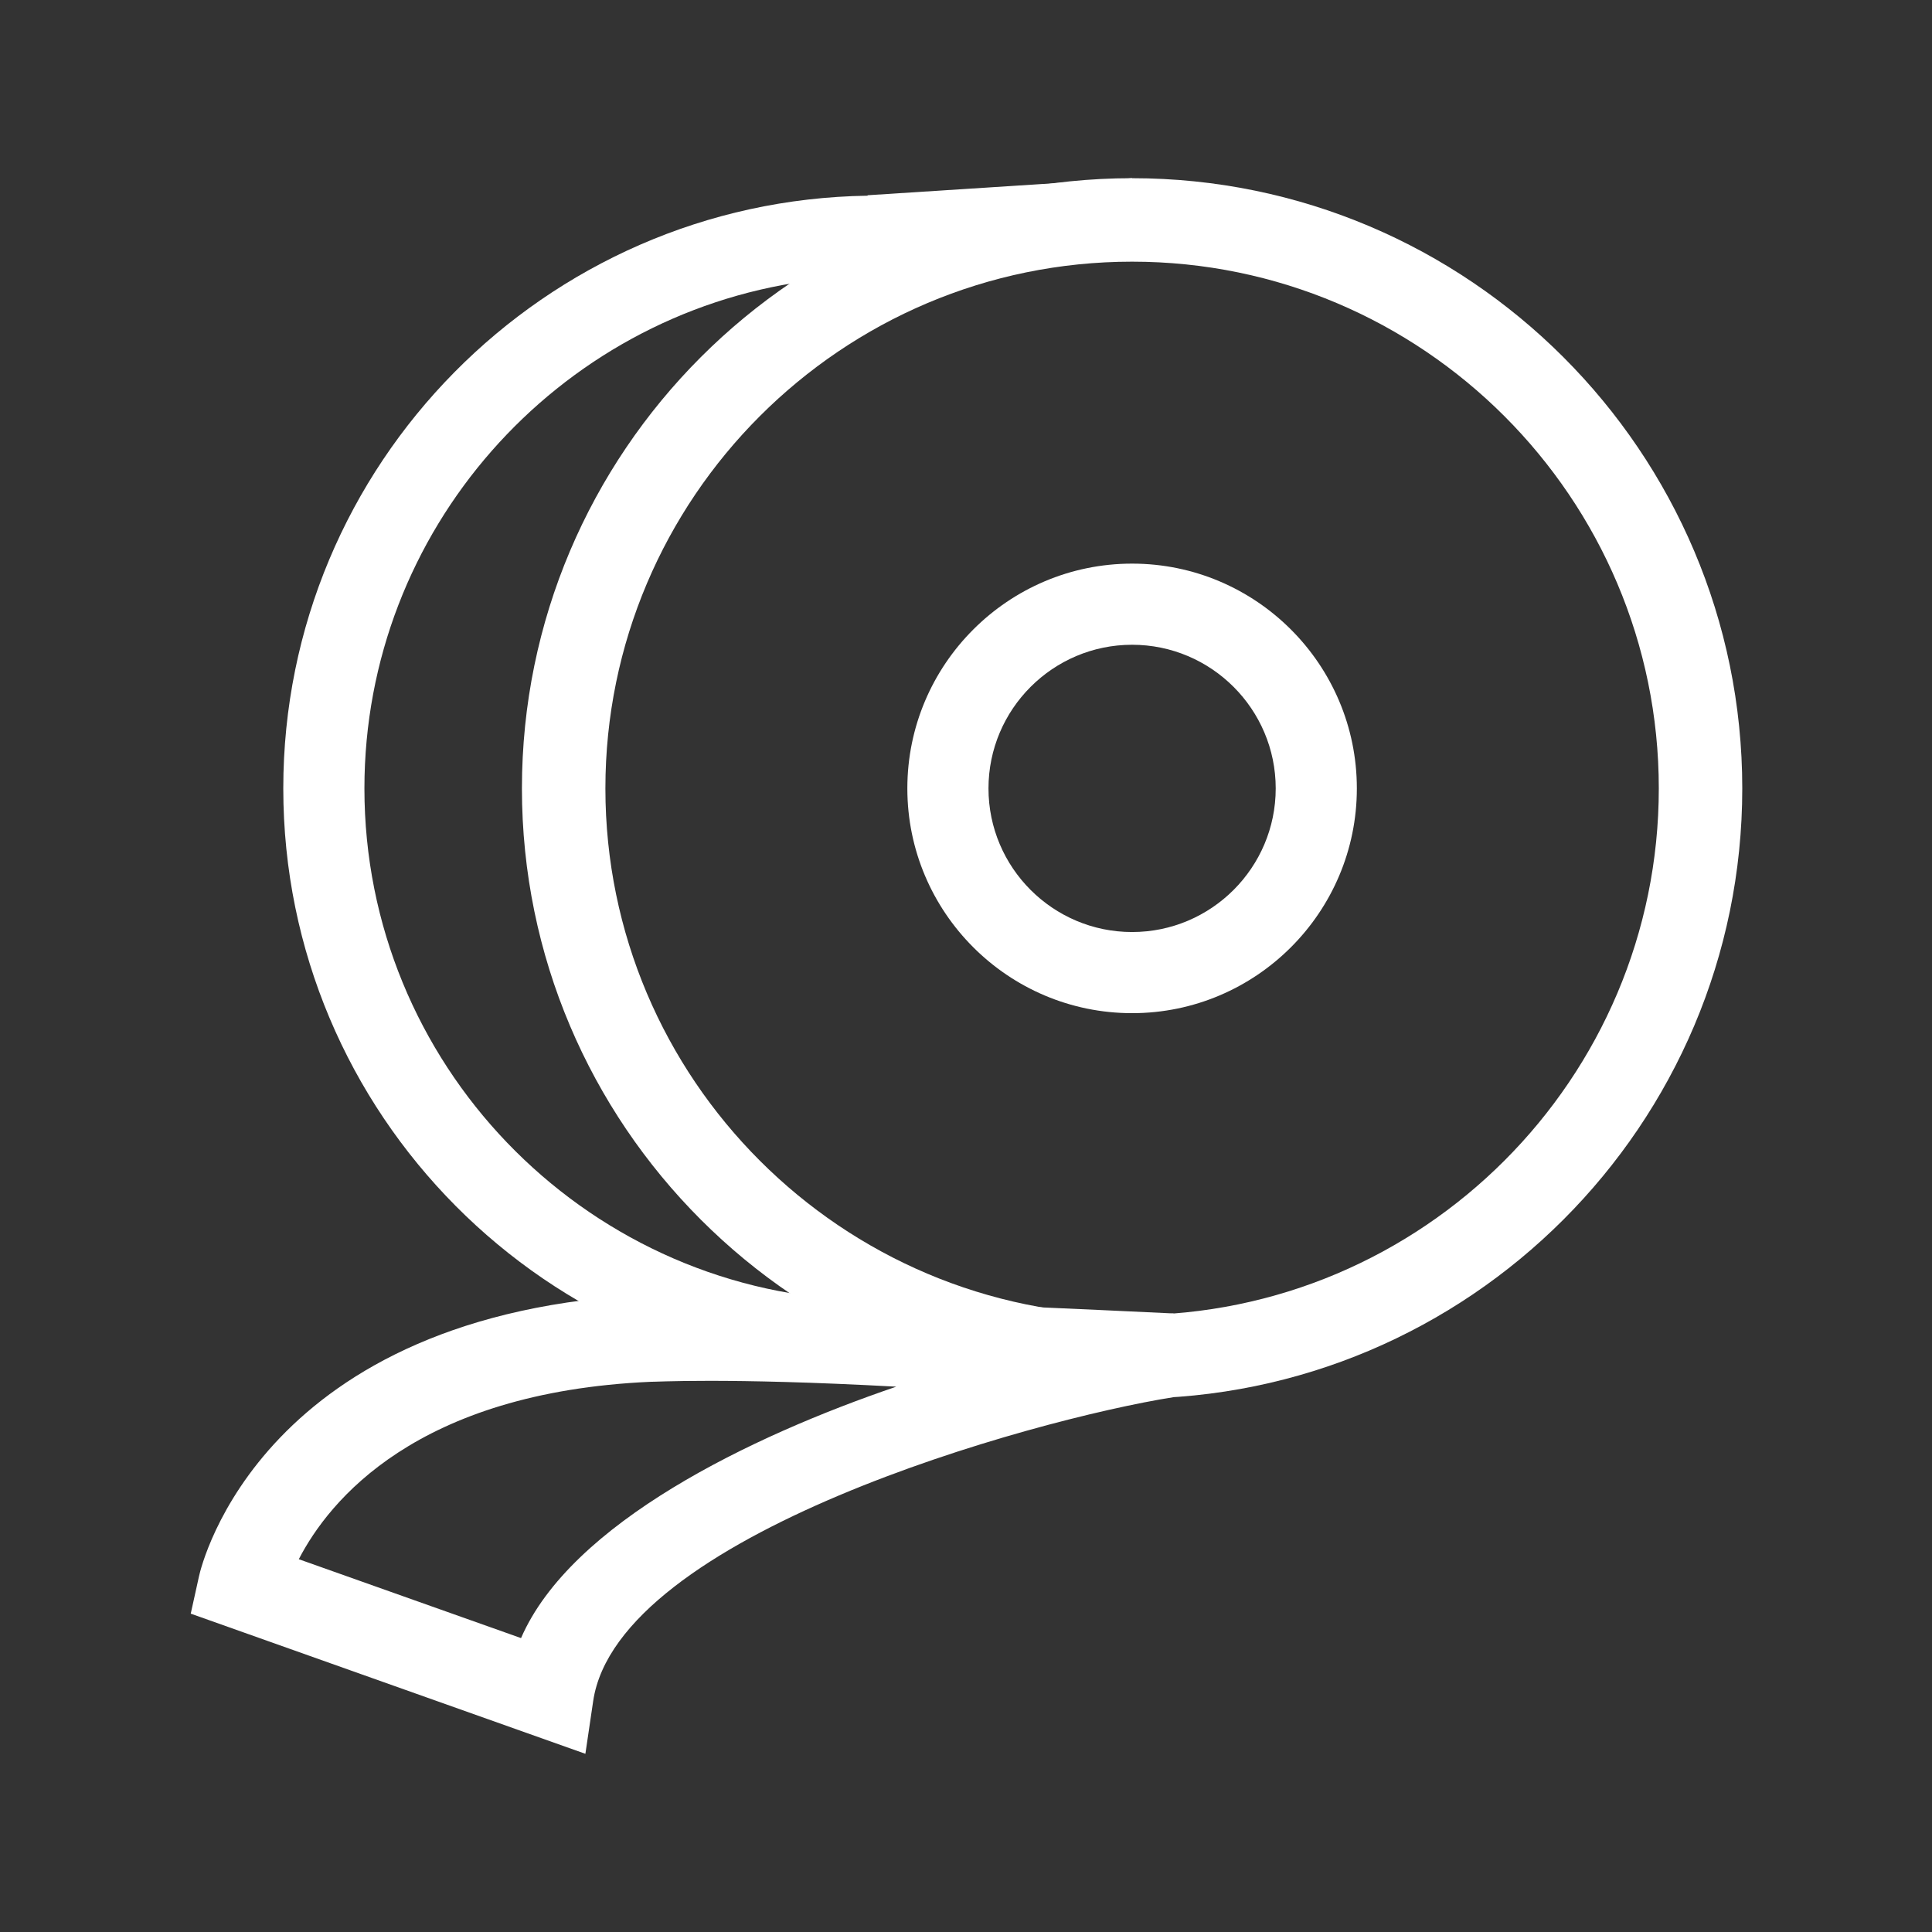
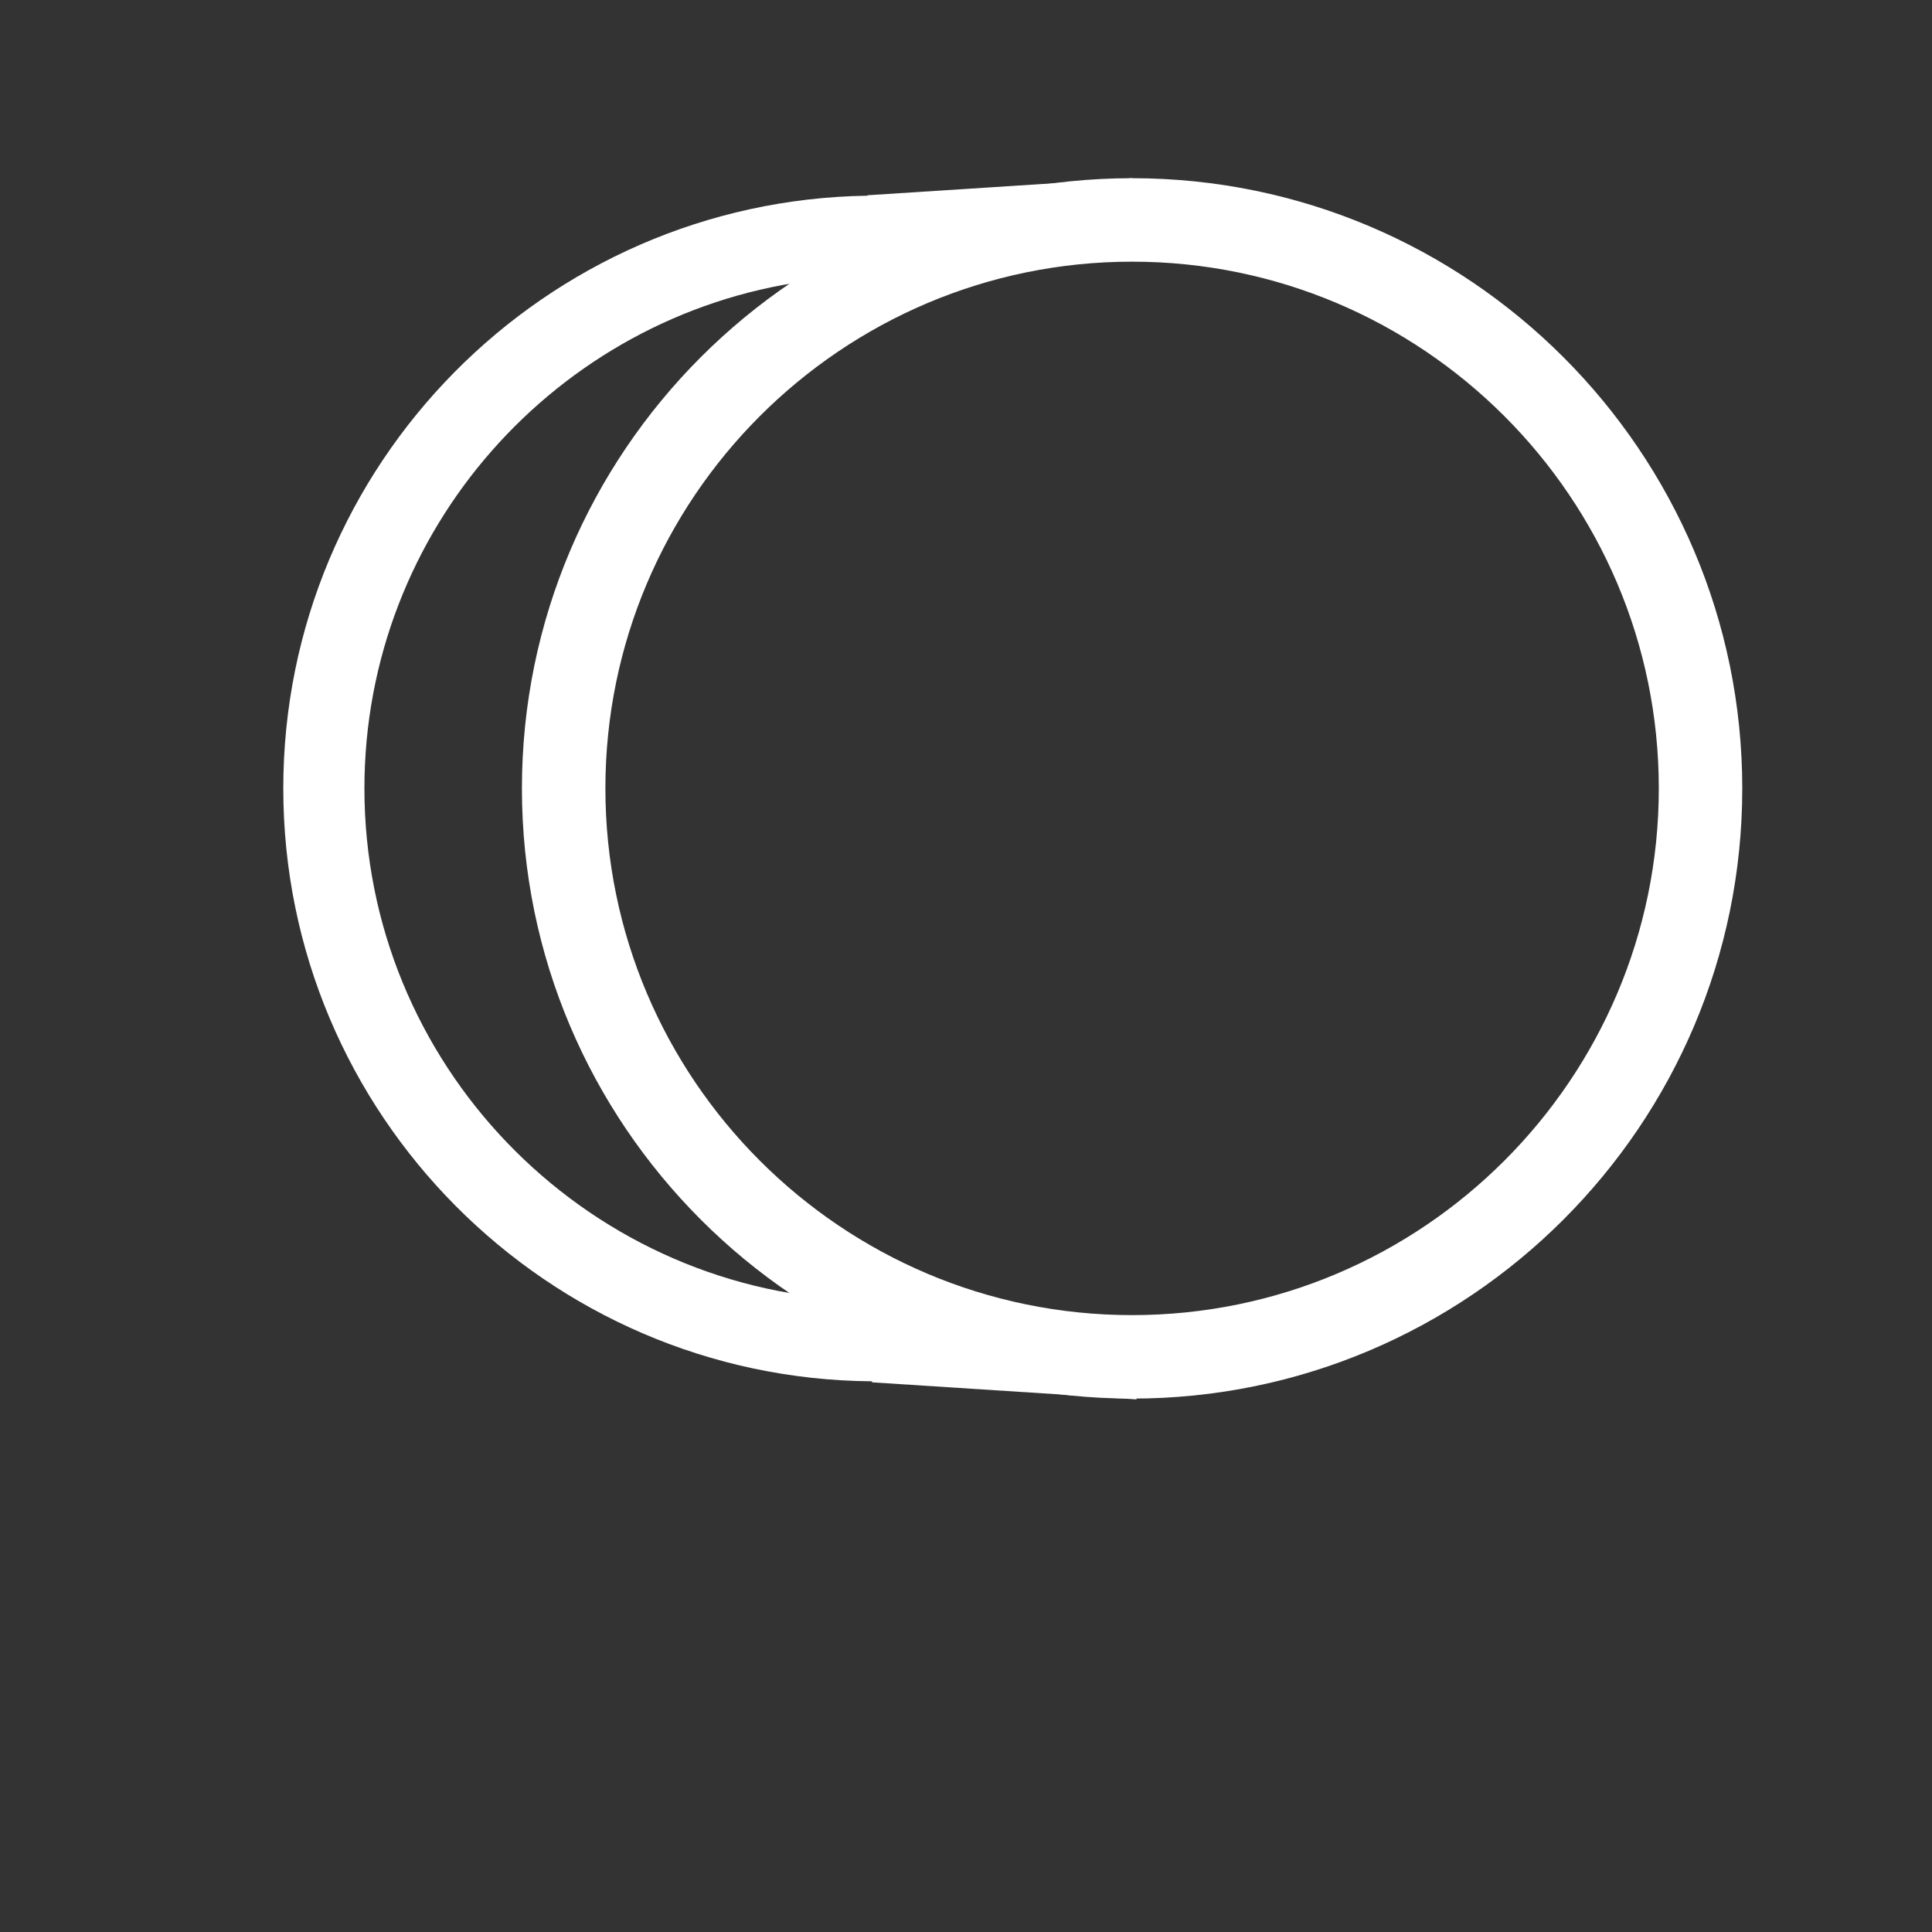
<svg xmlns="http://www.w3.org/2000/svg" t="1704702898513" class="icon" viewBox="0 0 1024 1024" version="1.1" p-id="24077" width="200" height="200">
  <rect x="0" y="0" width="1024" height="1024" fill="#333333" stroke="none" />
  <path d="M600.036 94.45c178.325 0 323.404 145.079 323.404 323.426 0 178.325-145.079 323.404-323.404 323.404s-323.404-145.079-323.404-323.404c0-178.346 145.079-323.426 323.404-323.426z m0 602.589c153.936 0 279.163-125.227 279.163-279.163S753.972 138.691 600.036 138.691c-153.915 0-279.163 125.249-279.163 279.185s125.249 279.163 279.163 279.163z" fill="#ffffff" p-id="24078" />
-   <path d="M600.036 298.732c65.682 0 119.123 53.441 119.123 119.143 0 65.682-53.441 119.123-119.123 119.123s-119.123-53.441-119.123-119.123c0-65.703 53.441-119.143 119.123-119.143z m0 195.262c41.975 0 76.119-34.144 76.119-76.119s-34.144-76.139-76.119-76.139-76.119 34.164-76.119 76.139 34.144 76.119 76.119 76.119z" fill="#ffffff" p-id="24079" />
  <path d="M469.054 694.705l-16.725-5.741C308.345 682.572 193.149 563.427 193.149 417.875c0-136.957 101.992-250.551 233.993-268.816l22.543-5.463 10.144-1.891 140.207-5.175V94.449l-140.207 9.039v0.238c-171.169 2.539-309.683 142.367-309.683 314.147 0 172.55 139.772 312.97 312.025 314.247v0.541l140.207 9.042V699.624l-133.322-4.919z" fill="#ffffff" p-id="24080" />
-   <path d="M310.268 929.551l-209.172-74.284 4.416-19.975c1.269-5.707 33.269-140.232 240.425-149.202 3.556 0.136 56.478-0.395 276.066 10.068l-2.01 25.277 2.01 19.084c-75.891 12.094-294.66 73.212-307.614 161.129l-4.121 27.903zM158.372 826.414l117.789 41.807c26.475-61.012 121.752-106.987 198.89-133.258-90.839-4.937-128.796-2.446-130.2-2.582-124.288 5.527-170.534 63.187-186.478 94.033z" fill="#ffffff" p-id="24081" />
</svg>